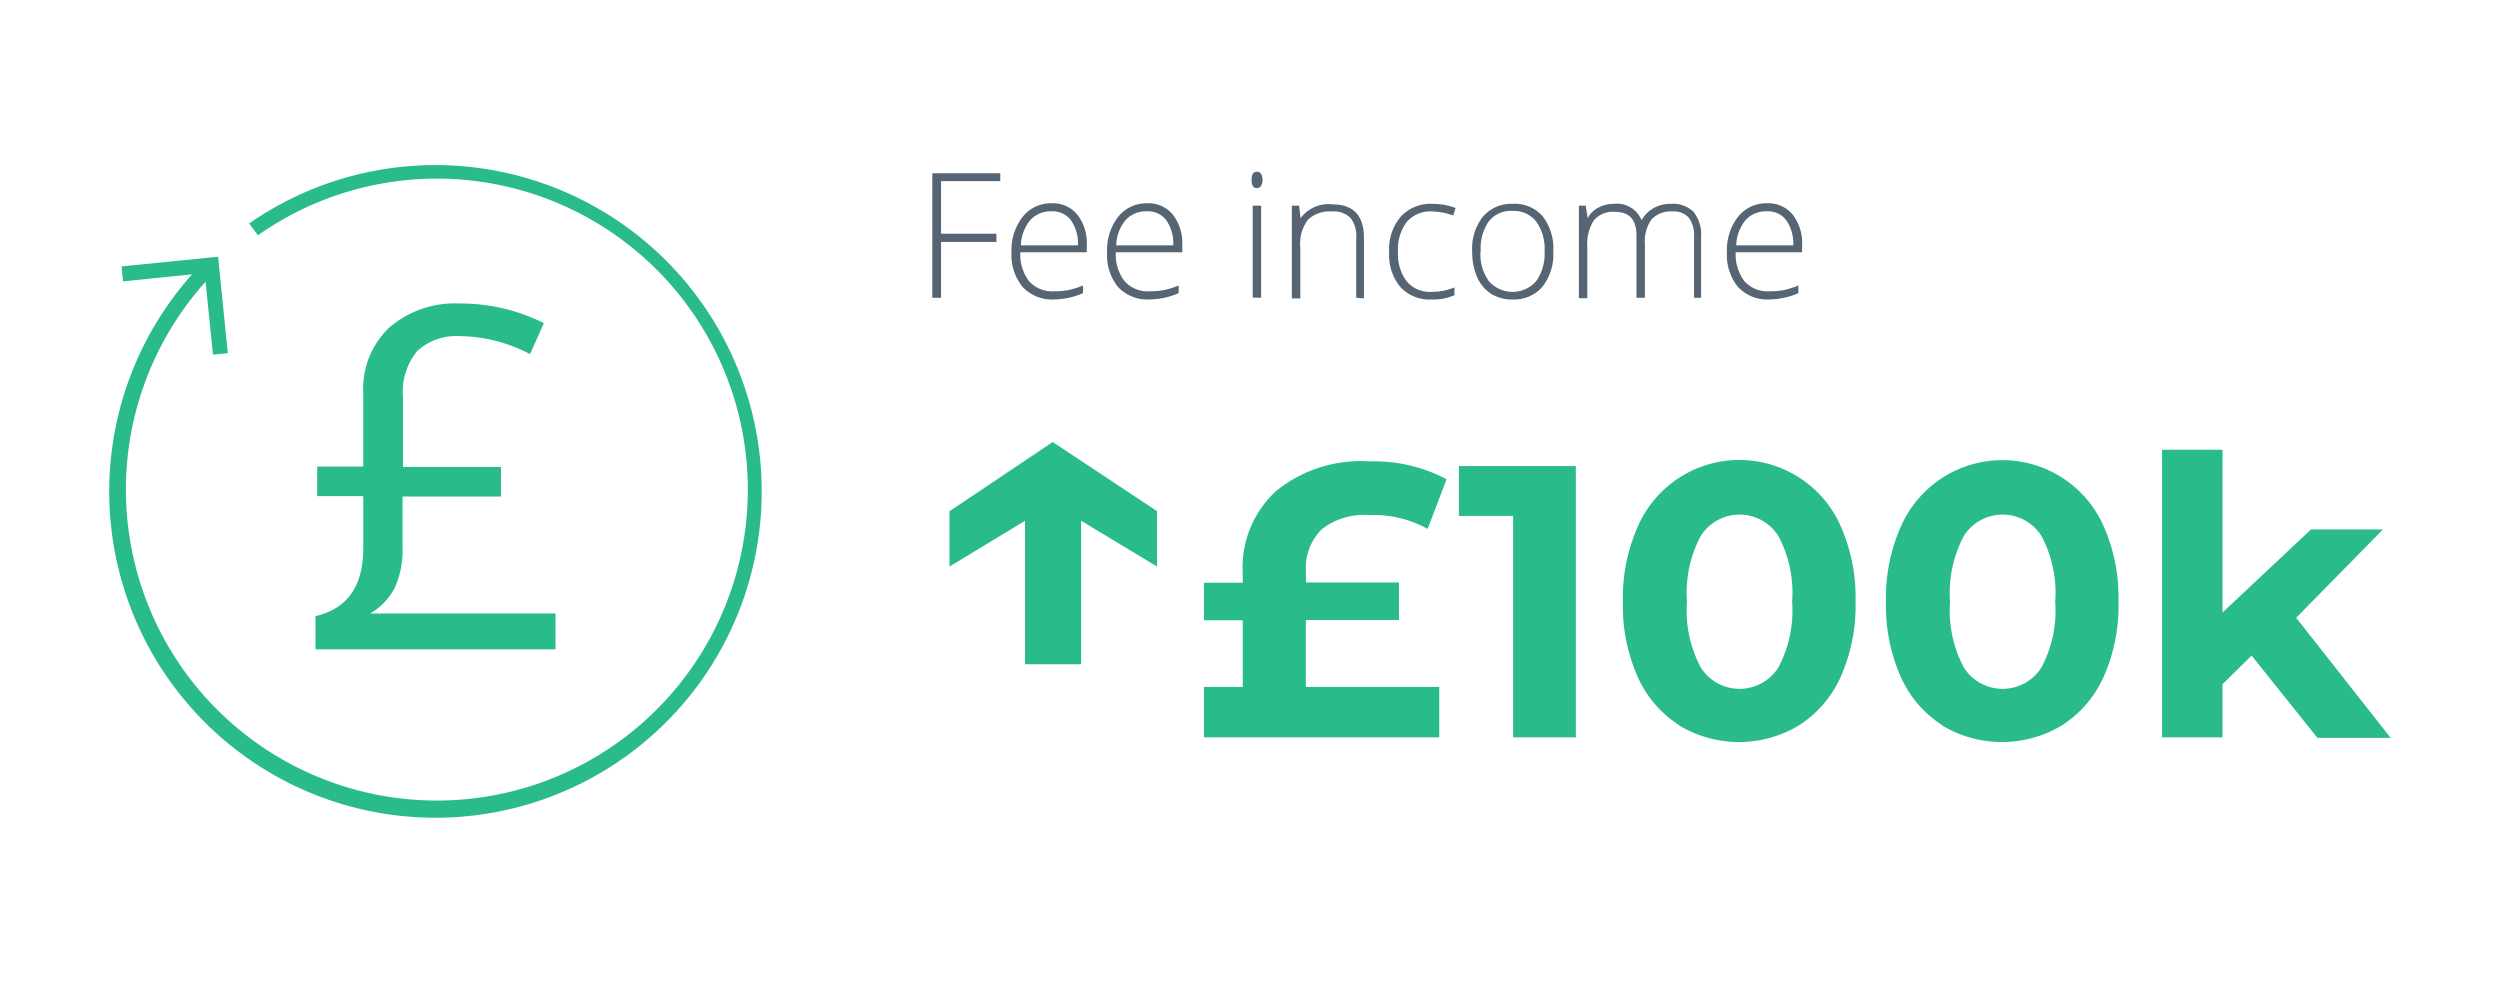
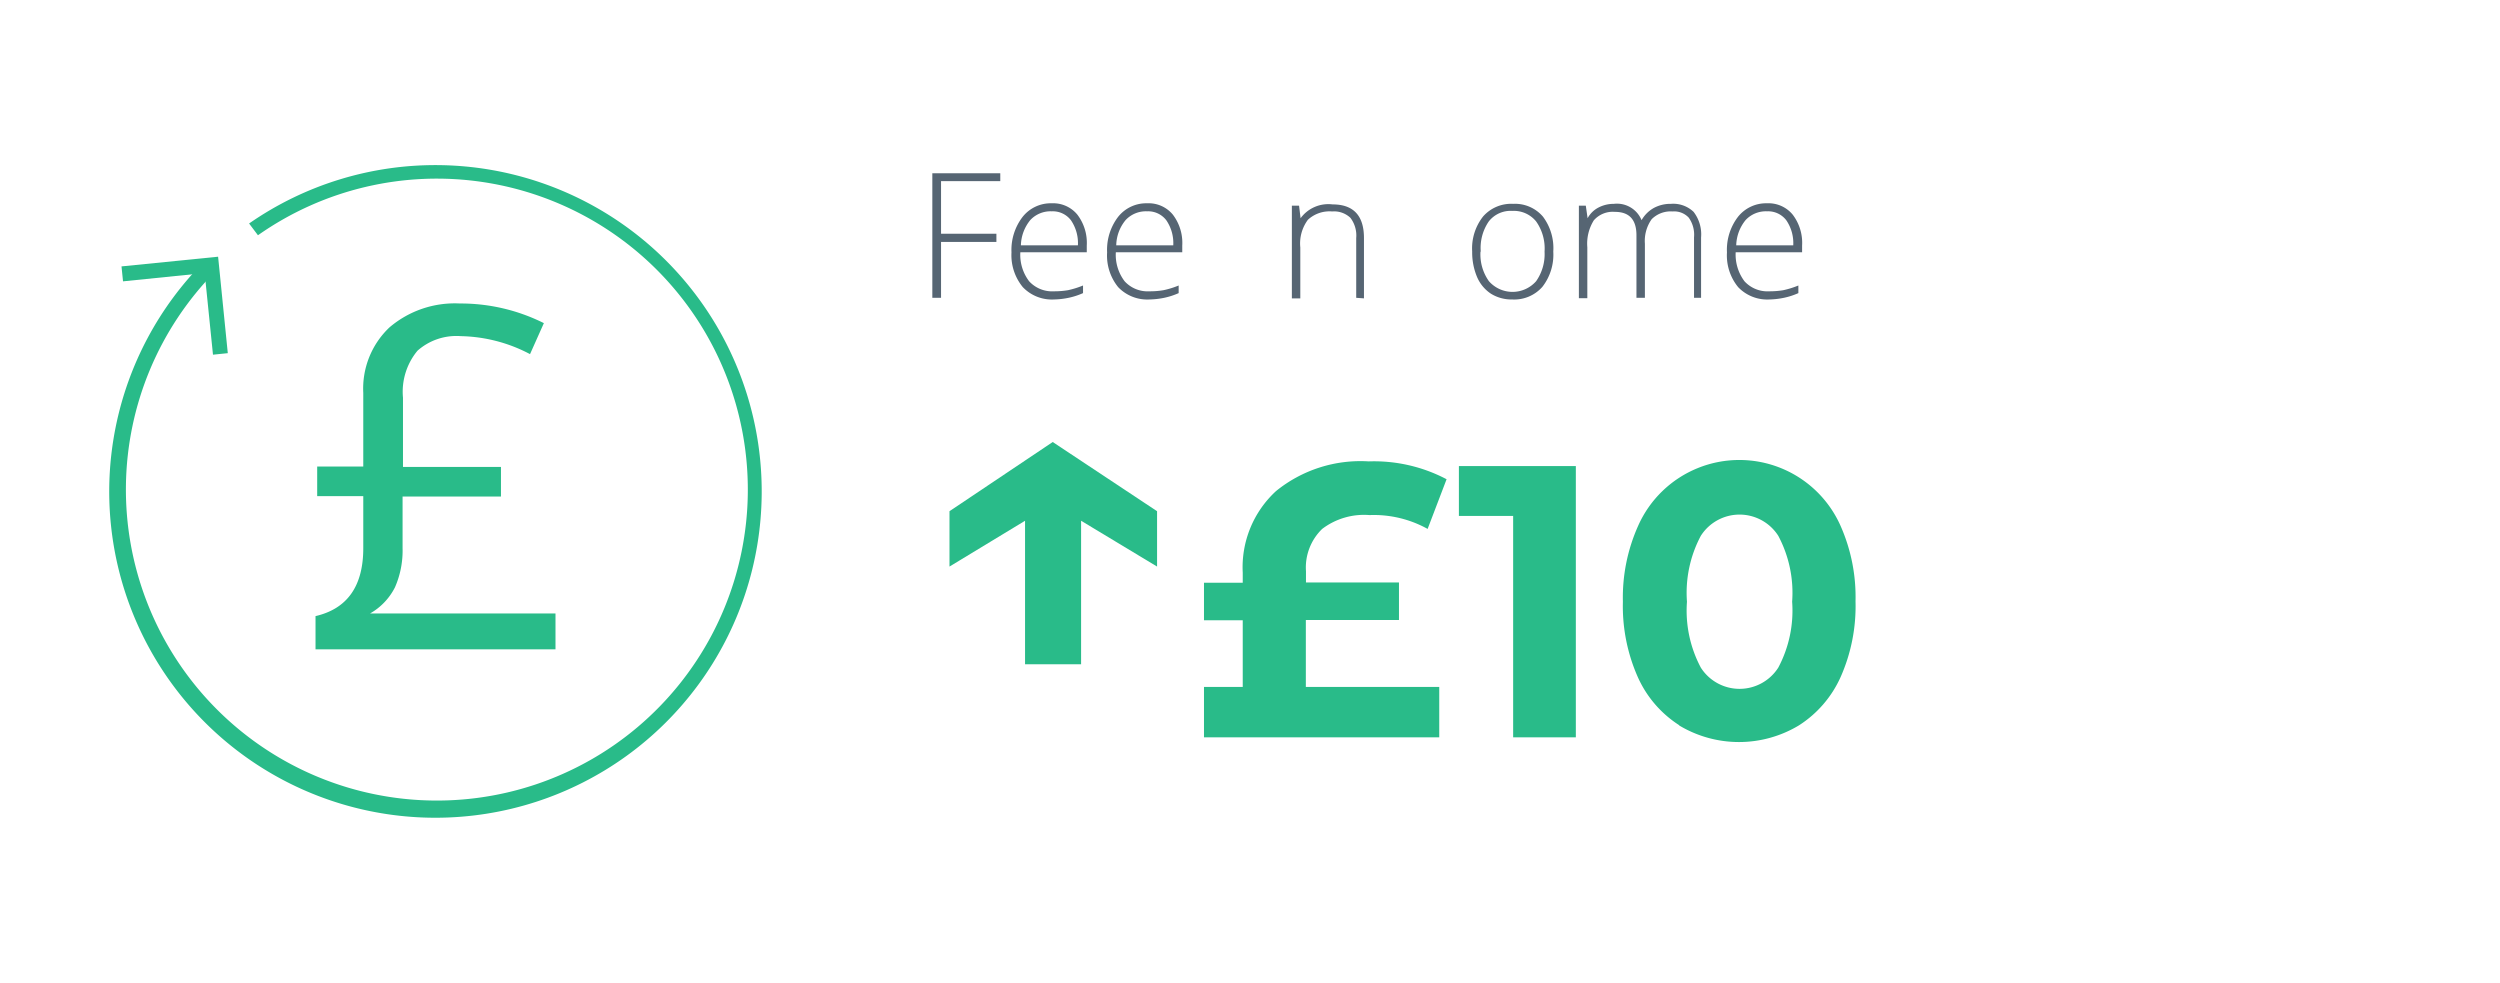
<svg xmlns="http://www.w3.org/2000/svg" id="Layer_1" data-name="Layer 1" viewBox="0 0 180.65 71.02">
  <defs>
    <style>.cls-1{fill:#29bb89;}.cls-2{fill:#566573;}</style>
  </defs>
  <path class="cls-1" d="M83.61,40.94l-5.49-3.31V48H74.07V37.63l-5.46,3.31v-4l7.46-5,7.54,5Z" />
  <path class="cls-1" d="M94.36,49.64H104v3.64H87V49.64h2.8V44.82H87V42.11h2.8v-.73a7.48,7.48,0,0,1,2.4-5.89,9.68,9.68,0,0,1,6.7-2.15,11.24,11.24,0,0,1,5.63,1.29l-1.37,3.59a8,8,0,0,0-4.2-1,5,5,0,0,0-3.42,1,3.88,3.88,0,0,0-1.17,3.06v.81h6.72v2.71H94.36Z" />
  <path class="cls-1" d="M113.87,33.68v19.6h-4.53v-16h-3.92V33.68Z" />
  <path class="cls-1" d="M121.35,52.41a8,8,0,0,1-3-3.48,12.64,12.64,0,0,1-1.08-5.45A12.68,12.68,0,0,1,118.37,38,8,8,0,0,1,133,38a12.68,12.68,0,0,1,1.08,5.45A12.64,12.64,0,0,1,133,48.93a8.06,8.06,0,0,1-3,3.48,8.39,8.39,0,0,1-8.68,0Zm7.15-4.17a8.77,8.77,0,0,0,1-4.76,8.77,8.77,0,0,0-1-4.76,3.32,3.32,0,0,0-5.6,0,8.77,8.77,0,0,0-1,4.76,8.77,8.77,0,0,0,1,4.76,3.32,3.32,0,0,0,5.6,0Z" />
-   <path class="cls-1" d="M140.36,52.41a8,8,0,0,1-3-3.48,12.64,12.64,0,0,1-1.08-5.45A12.68,12.68,0,0,1,137.38,38,8,8,0,0,1,152,38a12.68,12.68,0,0,1,1.08,5.45A12.64,12.64,0,0,1,152,48.93a8.06,8.06,0,0,1-3,3.48,8.39,8.39,0,0,1-8.68,0Zm7.15-4.17a8.76,8.76,0,0,0,1-4.76,8.76,8.76,0,0,0-1-4.76,3.32,3.32,0,0,0-5.6,0,8.77,8.77,0,0,0-1,4.76,8.77,8.77,0,0,0,1,4.76,3.32,3.32,0,0,0,5.6,0Z" />
-   <path class="cls-1" d="M162.7,47.37l-2.1,2.07v3.84h-4.37V32.5h4.37V44.26l6.39-6h5.2l-6.27,6.38,6.83,8.68h-5.29Z" />
  <path class="cls-2" d="M68,21.52h-.63v-9h4.91v.57H68v3.8h4v.59H68Z" />
  <path class="cls-2" d="M76.17,21.64a2.91,2.91,0,0,1-2.26-.89,3.63,3.63,0,0,1-.82-2.51,3.92,3.92,0,0,1,.79-2.55,2.59,2.59,0,0,1,2.12-1,2.26,2.26,0,0,1,1.85.82,3.36,3.36,0,0,1,.68,2.23v.49h-4.8a3.15,3.15,0,0,0,.64,2.1,2.26,2.26,0,0,0,1.8.72,6,6,0,0,0,1-.08,6.41,6.41,0,0,0,1.09-.34v.55a5.14,5.14,0,0,1-1,.33A5.74,5.74,0,0,1,76.17,21.64ZM76,15.27a2,2,0,0,0-1.55.63,3,3,0,0,0-.68,1.83h4.12a2.93,2.93,0,0,0-.5-1.81A1.65,1.65,0,0,0,76,15.27Z" />
  <path class="cls-2" d="M83.06,21.64a2.91,2.91,0,0,1-2.26-.89A3.62,3.62,0,0,1,80,18.24a3.92,3.92,0,0,1,.78-2.55,2.59,2.59,0,0,1,2.12-1,2.26,2.26,0,0,1,1.85.82,3.36,3.36,0,0,1,.68,2.23v.49h-4.8a3.15,3.15,0,0,0,.64,2.1,2.26,2.26,0,0,0,1.8.72,5.78,5.78,0,0,0,1-.08,6.21,6.21,0,0,0,1.1-.34v.55a5.14,5.14,0,0,1-1,.33A5.74,5.74,0,0,1,83.06,21.64Zm-.17-6.37a2,2,0,0,0-1.55.63,2.94,2.94,0,0,0-.68,1.83h4.12a2.93,2.93,0,0,0-.5-1.81A1.65,1.65,0,0,0,82.89,15.27Z" />
-   <path class="cls-2" d="M90.44,13c0-.4.13-.59.38-.59a.34.34,0,0,1,.3.15.77.77,0,0,1,.11.44.78.78,0,0,1-.11.43.33.33,0,0,1-.3.16C90.57,13.6,90.44,13.4,90.44,13Zm.69,8.51h-.61V14.86h.61Z" />
  <path class="cls-2" d="M98,21.52V17.2a2.1,2.1,0,0,0-.42-1.46,1.71,1.71,0,0,0-1.32-.46,2.29,2.29,0,0,0-1.75.6,2.87,2.87,0,0,0-.55,2v3.68h-.61V14.86h.52l.11.91h0a2.48,2.48,0,0,1,2.31-1c1.51,0,2.27.81,2.27,2.43v4.36Z" />
-   <path class="cls-2" d="M103.43,21.64a2.86,2.86,0,0,1-2.24-.9,3.62,3.62,0,0,1-.81-2.51,3.68,3.68,0,0,1,.84-2.58,2.94,2.94,0,0,1,2.3-.92,4.65,4.65,0,0,1,1.66.3l-.17.54a5,5,0,0,0-1.5-.29,2.27,2.27,0,0,0-1.86.76,3.31,3.31,0,0,0-.63,2.18,3.24,3.24,0,0,0,.63,2.11,2.16,2.16,0,0,0,1.77.76,4.45,4.45,0,0,0,1.68-.32v.56A3.77,3.77,0,0,1,103.43,21.64Z" />
  <path class="cls-2" d="M112.24,18.18a3.78,3.78,0,0,1-.79,2.55,2.71,2.71,0,0,1-2.18.91,2.82,2.82,0,0,1-1.54-.42,2.73,2.73,0,0,1-1-1.21,4.56,4.56,0,0,1-.35-1.83,3.72,3.72,0,0,1,.79-2.54,2.7,2.7,0,0,1,2.17-.91,2.65,2.65,0,0,1,2.15.92A3.79,3.79,0,0,1,112.24,18.18Zm-5.26,0a3.34,3.34,0,0,0,.61,2.14,2.27,2.27,0,0,0,3.41,0,3.4,3.4,0,0,0,.61-2.14A3.38,3.38,0,0,0,111,16a2.07,2.07,0,0,0-1.72-.76,2,2,0,0,0-1.7.76A3.37,3.37,0,0,0,107,18.18Z" />
  <path class="cls-2" d="M122.41,21.52V17.15a2.12,2.12,0,0,0-.38-1.42,1.43,1.43,0,0,0-1.16-.45,1.94,1.94,0,0,0-1.52.56,2.71,2.71,0,0,0-.49,1.77v3.91h-.61V17c0-1.13-.52-1.69-1.55-1.69a1.82,1.82,0,0,0-1.53.61,3.18,3.18,0,0,0-.47,1.95v3.68h-.61V14.86h.5l.13.91h0a1.87,1.87,0,0,1,.78-.77,2.38,2.38,0,0,1,1.12-.27,1.92,1.92,0,0,1,2,1.18h0a2.32,2.32,0,0,1,.88-.88,2.53,2.53,0,0,1,1.24-.3,2.13,2.13,0,0,1,1.64.58,2.66,2.66,0,0,1,.54,1.85v4.36Z" />
  <path class="cls-2" d="M127.86,21.64a2.91,2.91,0,0,1-2.26-.89,3.62,3.62,0,0,1-.81-2.51,3.92,3.92,0,0,1,.78-2.55,2.59,2.59,0,0,1,2.12-1,2.26,2.26,0,0,1,1.85.82,3.36,3.36,0,0,1,.68,2.23v.49h-4.8a3.21,3.21,0,0,0,.64,2.1,2.26,2.26,0,0,0,1.8.72,6,6,0,0,0,1-.08,6.41,6.41,0,0,0,1.09-.34v.55a5.14,5.14,0,0,1-1,.33A5.74,5.74,0,0,1,127.86,21.64Zm-.17-6.37a2,2,0,0,0-1.55.63,3,3,0,0,0-.68,1.83h4.12a2.93,2.93,0,0,0-.5-1.81A1.65,1.65,0,0,0,127.69,15.27Z" />
  <path class="cls-1" d="M31.47,59.09A23.57,23.57,0,0,1,14.8,18.85l.76.76A22.47,22.47,0,1,0,18.64,17L18,16.15A23.58,23.58,0,1,1,31.47,59.09Z" />
  <polygon class="cls-1" points="15.39 25.63 14.79 19.73 8.89 20.33 8.78 19.25 15.76 18.55 16.46 25.52 15.39 25.63" />
  <path class="cls-1" d="M33.23,21.93a13.44,13.44,0,0,1,6.07,1.42l-1,2.24a11.12,11.12,0,0,0-5-1.3,4.24,4.24,0,0,0-3.13,1.05,4.64,4.64,0,0,0-1.05,3.4v5H36.2v2.14H29.09v3.73a6.61,6.61,0,0,1-.55,2.83,4.52,4.52,0,0,1-1.8,1.89h13.4v2.59H22.8V44.52q3.45-.8,3.45-4.91V35.85H22.92V33.71h3.33V28.39a6.09,6.09,0,0,1,1.89-4.73,7.27,7.27,0,0,1,5.09-1.73" />
</svg>